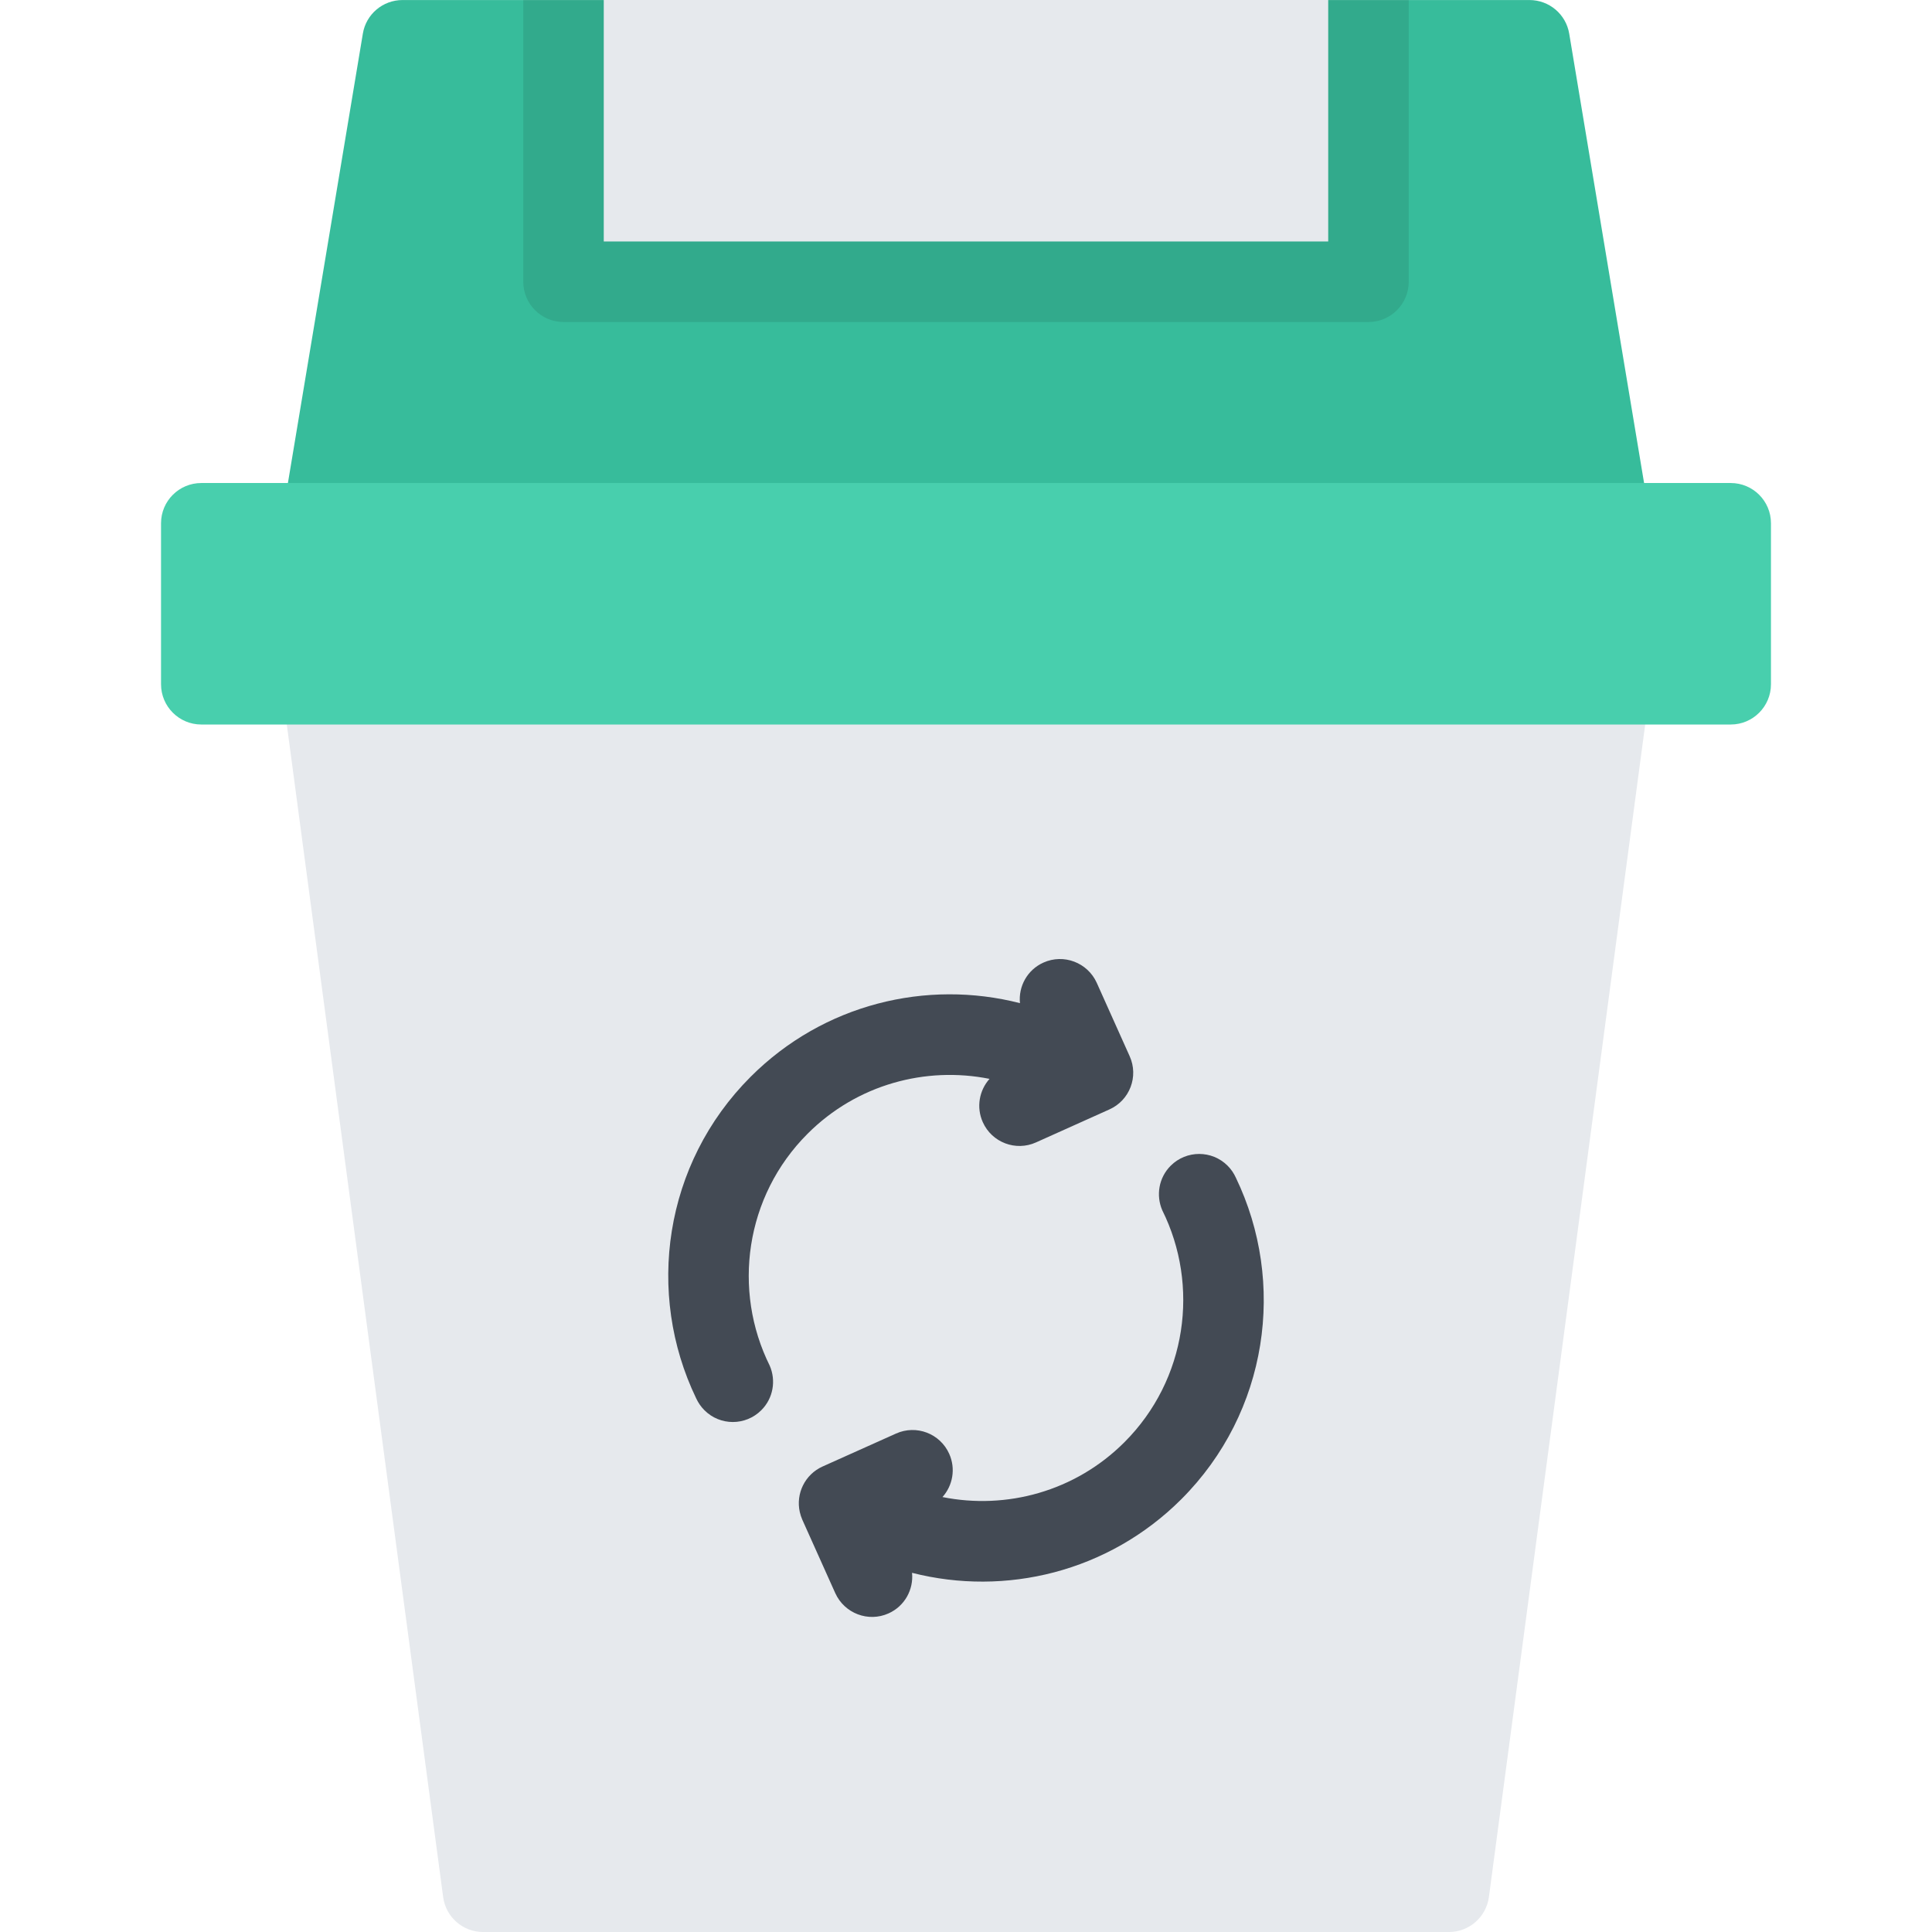
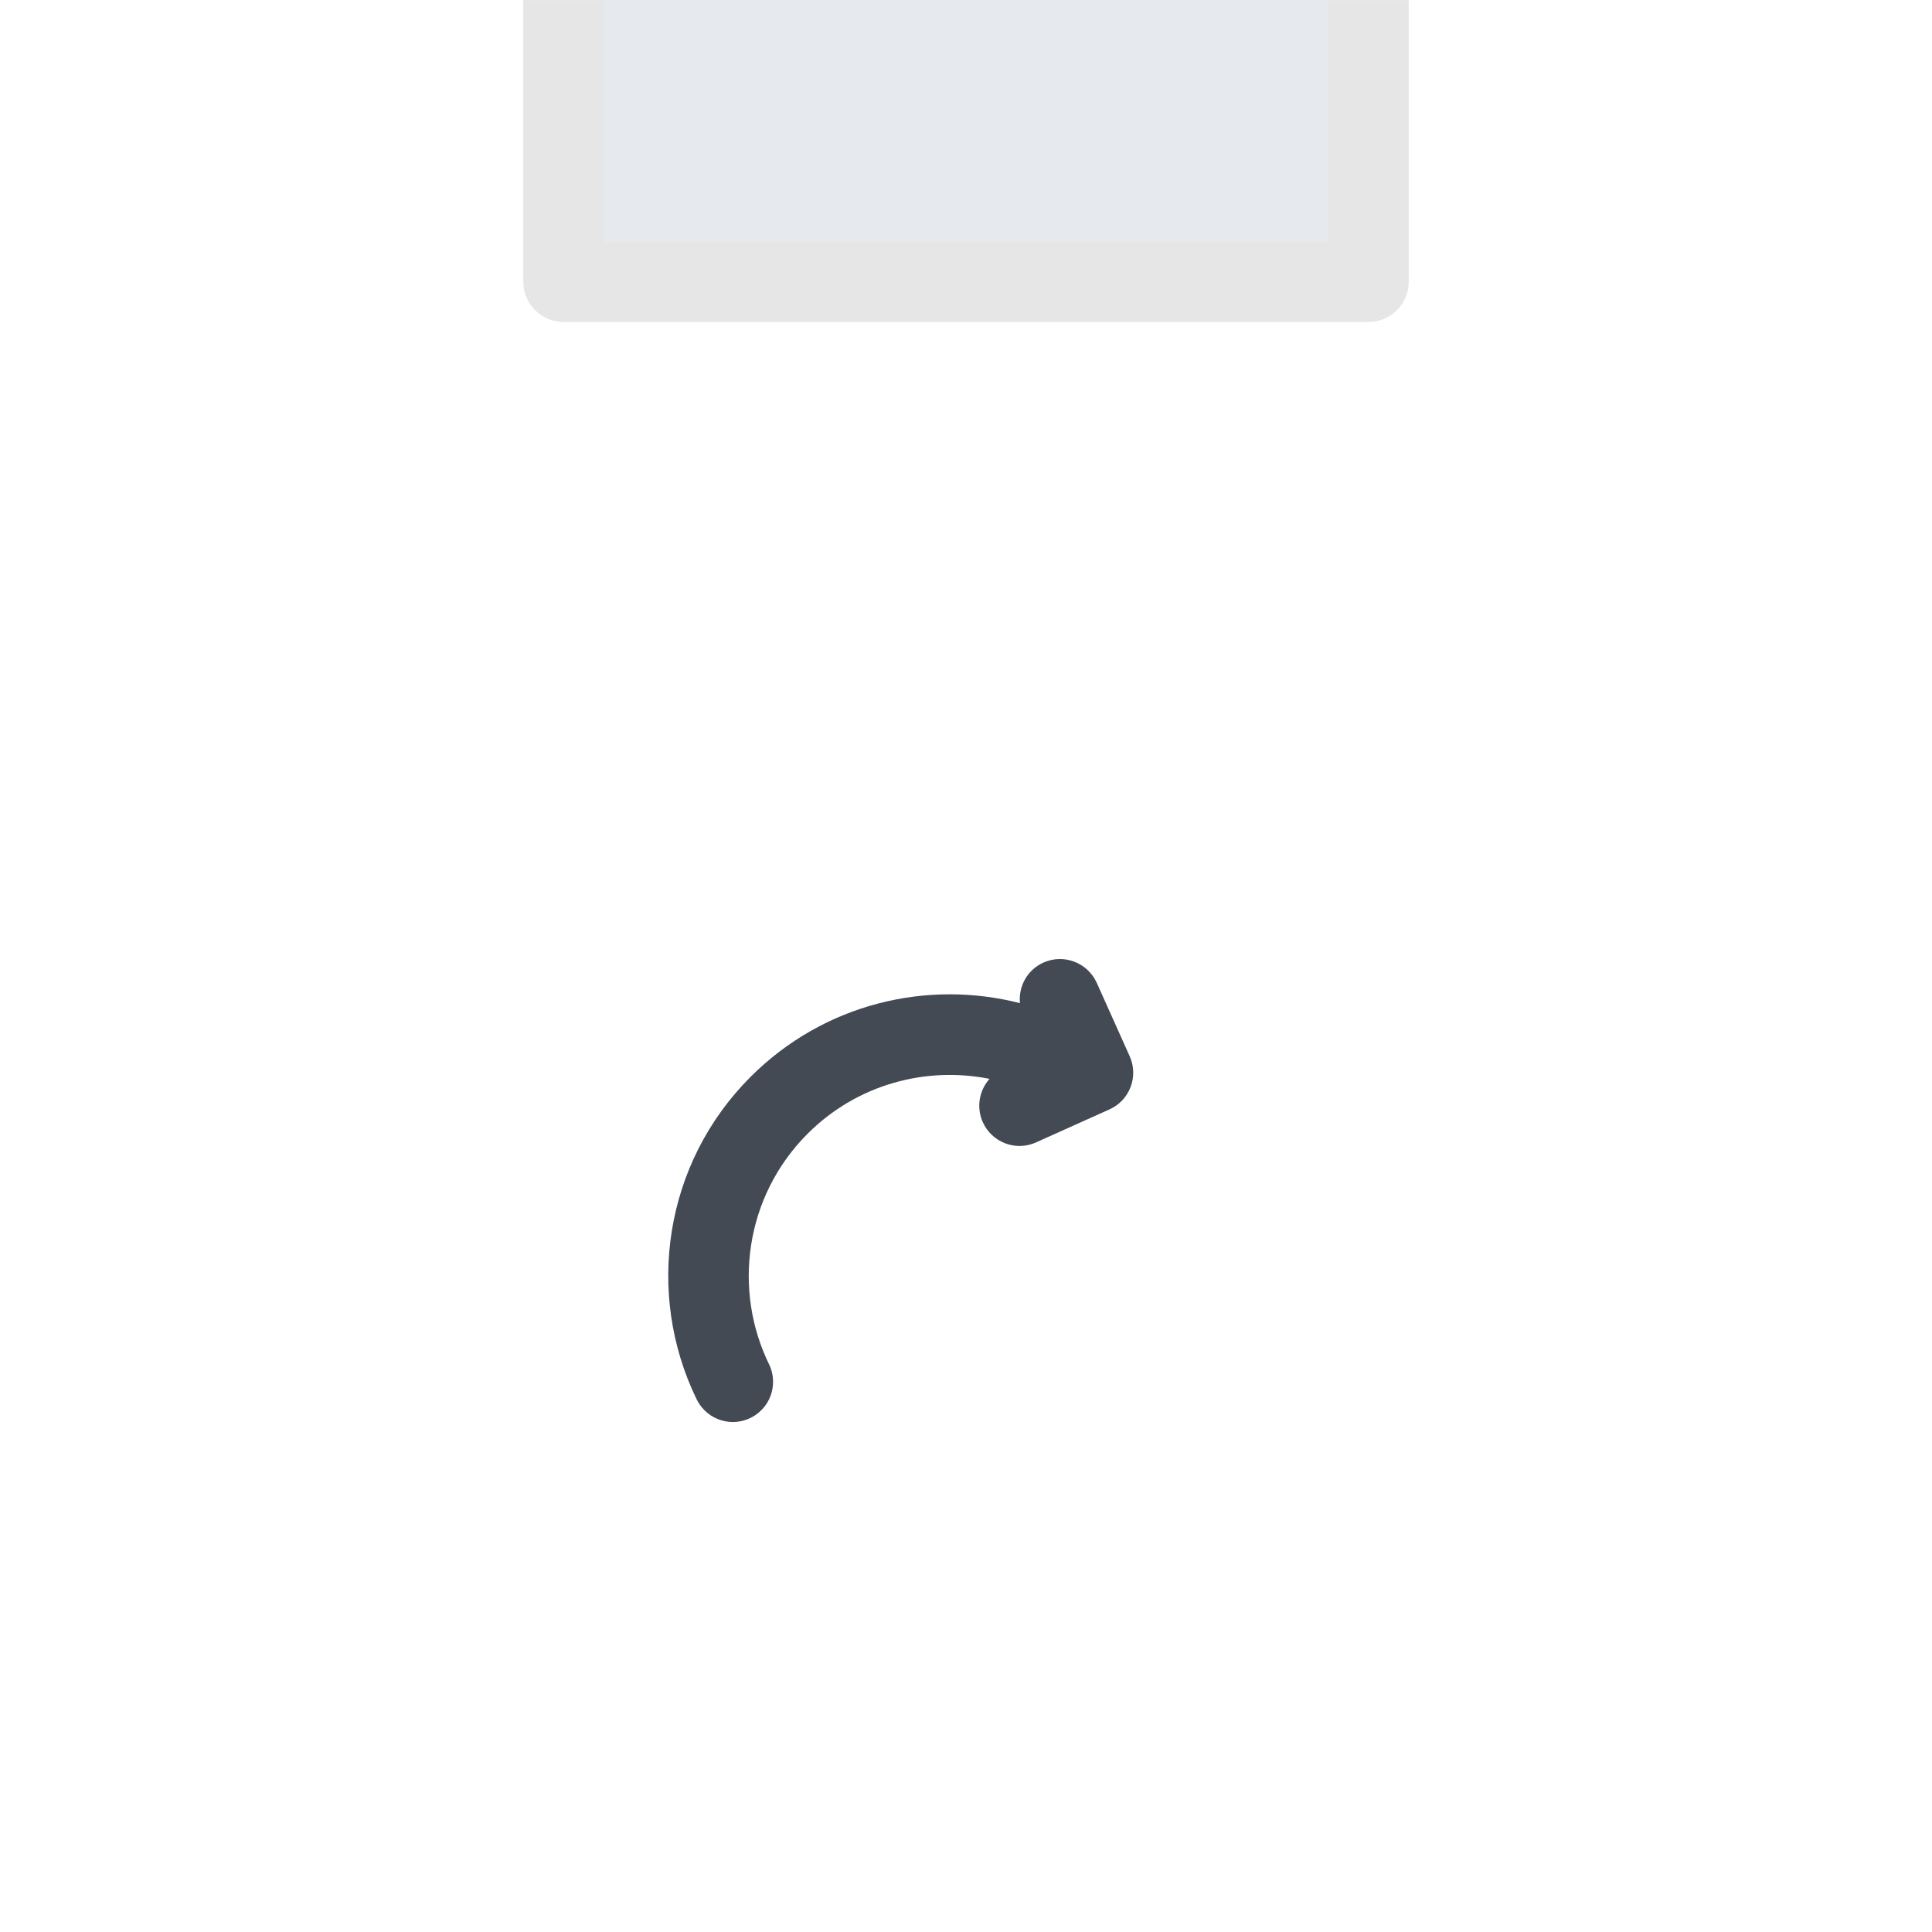
<svg xmlns="http://www.w3.org/2000/svg" version="1.1" id="Layer_1" viewBox="0 0 511.99 511.99" xml:space="preserve">
-   <path style="fill:#37BC9B;" d="M437.175,136.909L415.849,8.914c-0.859-5.14-5.312-8.905-10.53-8.905H106.673  c-5.219,0-9.672,3.765-10.516,8.905L74.814,136.909c-0.516,3.094,0.359,6.25,2.391,8.641c2.016,2.406,5,3.781,8.14,3.781h341.316  c3.123,0,6.107-1.375,8.123-3.781C436.815,143.159,437.69,140.003,437.175,136.909z" />
-   <path style="fill:#E6E9ED;" d="M434.69,174.298c-2.031-2.312-4.969-3.64-8.029-3.64H85.345c-3.078,0-5.999,1.328-8.03,3.64  s-2.953,5.391-2.547,8.438l42.67,319.988c0.703,5.297,5.219,9.266,10.562,9.266h255.99c5.344,0,9.859-3.969,10.578-9.266  l42.653-319.988C437.628,179.689,436.706,176.611,434.69,174.298z" />
-   <path style="fill:#48CFAD;" d="M458.659,128.003H53.347c-5.891,0-10.672,4.766-10.672,10.656v42.67  c0,5.891,4.781,10.671,10.672,10.671h405.312c5.875,0,10.656-4.781,10.656-10.671v-42.67  C469.315,132.769,464.534,128.003,458.659,128.003z" />
  <g>
-     <path style="fill:#434A54;" d="M327.508,312.09c-0.531-1.156-1.234-2.219-2.188-3.171c-4.156-4.156-10.906-4.156-15.077,0   c-3.203,3.202-3.922,7.905-2.234,11.812c9.921,19.952,6.562,44.873-10.031,61.467c-13.077,13.077-31.311,17.921-48.217,14.53   c2.719-3.031,3.562-7.515,1.781-11.468c-2.406-5.375-8.719-7.781-14.094-5.359l-19.468,8.734c-4.702,2.125-7.124,7.218-6.03,12.062   c0.156,0.688,0.375,1.375,0.672,2.047l8.733,19.452c2.438,5.375,8.75,7.78,14.124,5.359c4.281-1.922,6.656-6.327,6.219-10.749   c24.719,6.312,52.03-0.188,71.373-19.516C336.117,374.228,340.898,339.886,327.508,312.09z" />
    <path style="fill:#434A54;" d="M214.012,300.45c13.078-13.093,31.312-17.921,48.218-14.546c-2.719,3.047-3.562,7.516-1.781,11.484   c2.406,5.374,8.734,7.78,14.094,5.358l19.468-8.749c5.374-2.406,7.78-8.719,5.358-14.094l-8.733-19.469   c-2.438-5.358-8.75-7.765-14.124-5.343c-4.281,1.922-6.656,6.312-6.219,10.749c-24.719-6.328-52.03,0.172-71.373,19.516   c-23.046,23.046-27.827,57.403-14.438,85.199c0.531,1.141,1.25,2.219,2.188,3.156c4.156,4.172,10.906,4.172,15.078,0   c3.203-3.188,3.922-7.906,2.234-11.797C194.059,341.948,197.419,317.043,214.012,300.45z" />
  </g>
  <rect x="159.995" style="fill:#E6E9ED;" width="191.99" height="63.997" />
  <path style="opacity:0.1;fill:#080808;enable-background:new    ;" d="M149.343,85.333h213.319c5.875,0,10.656-4.781,10.656-10.672  V0.009h-21.327v63.997H159.999V0.009h-21.328v74.653C138.671,80.552,143.452,85.333,149.343,85.333z" />
</svg>